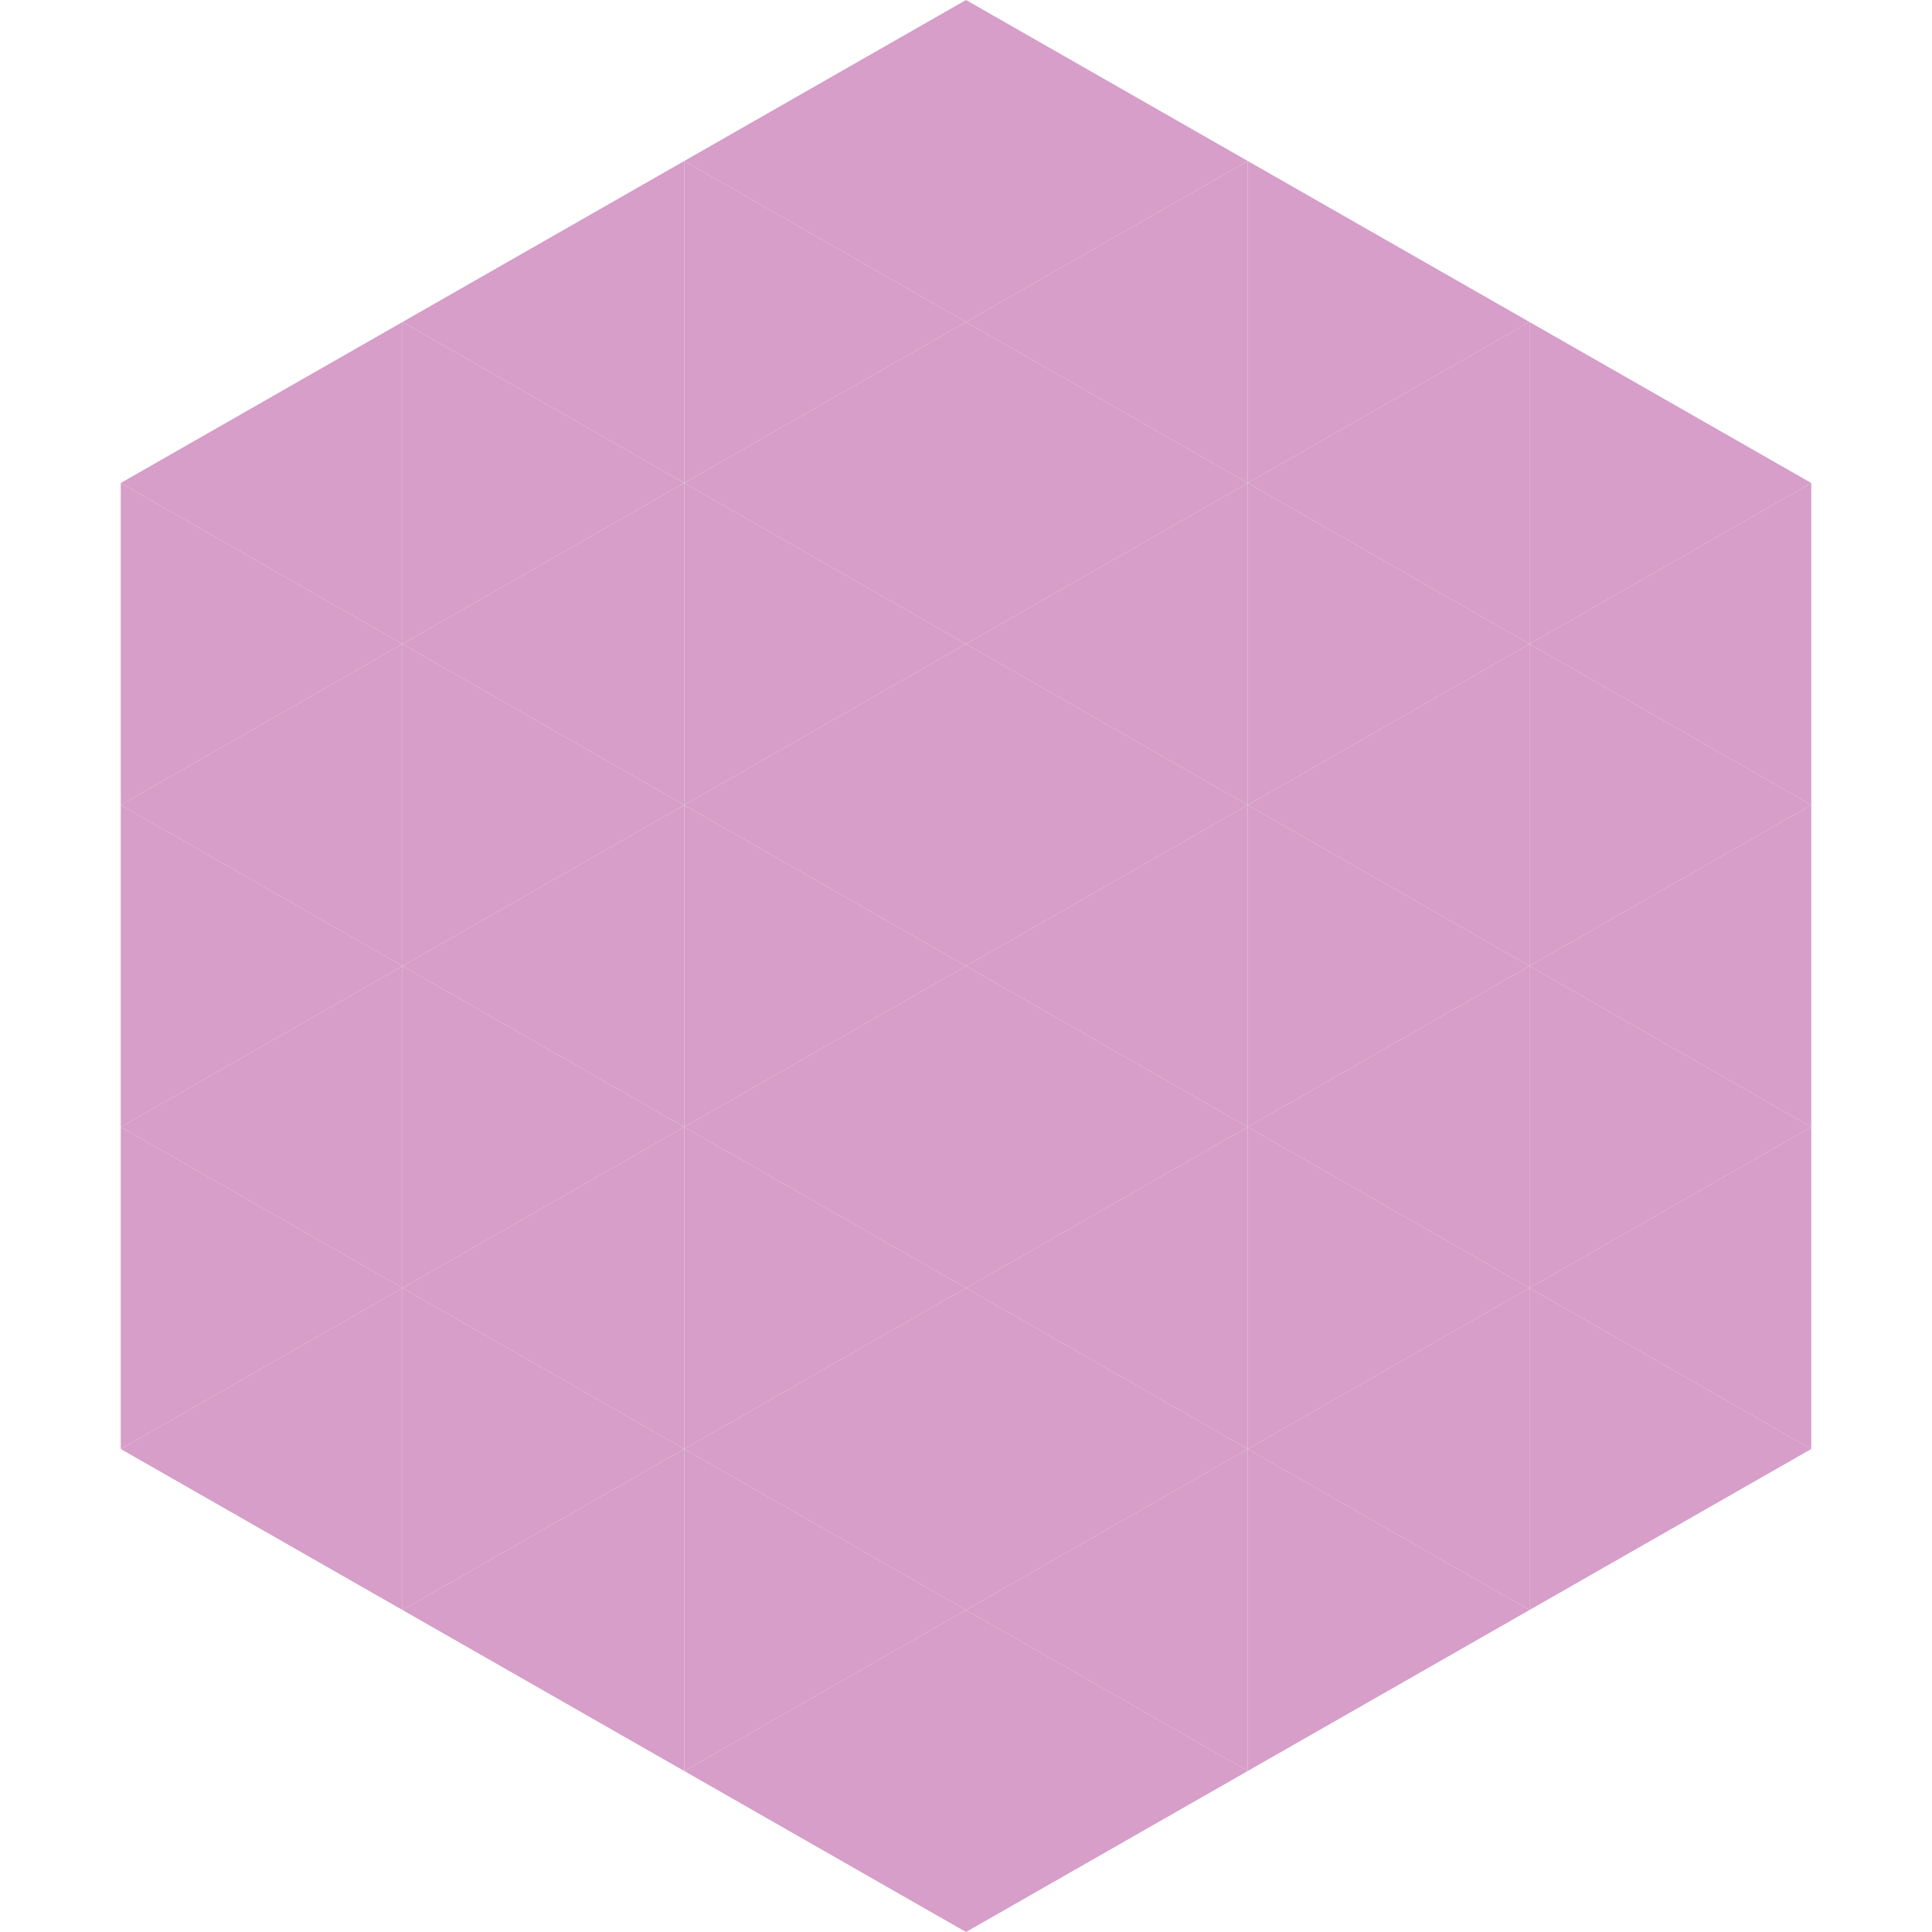
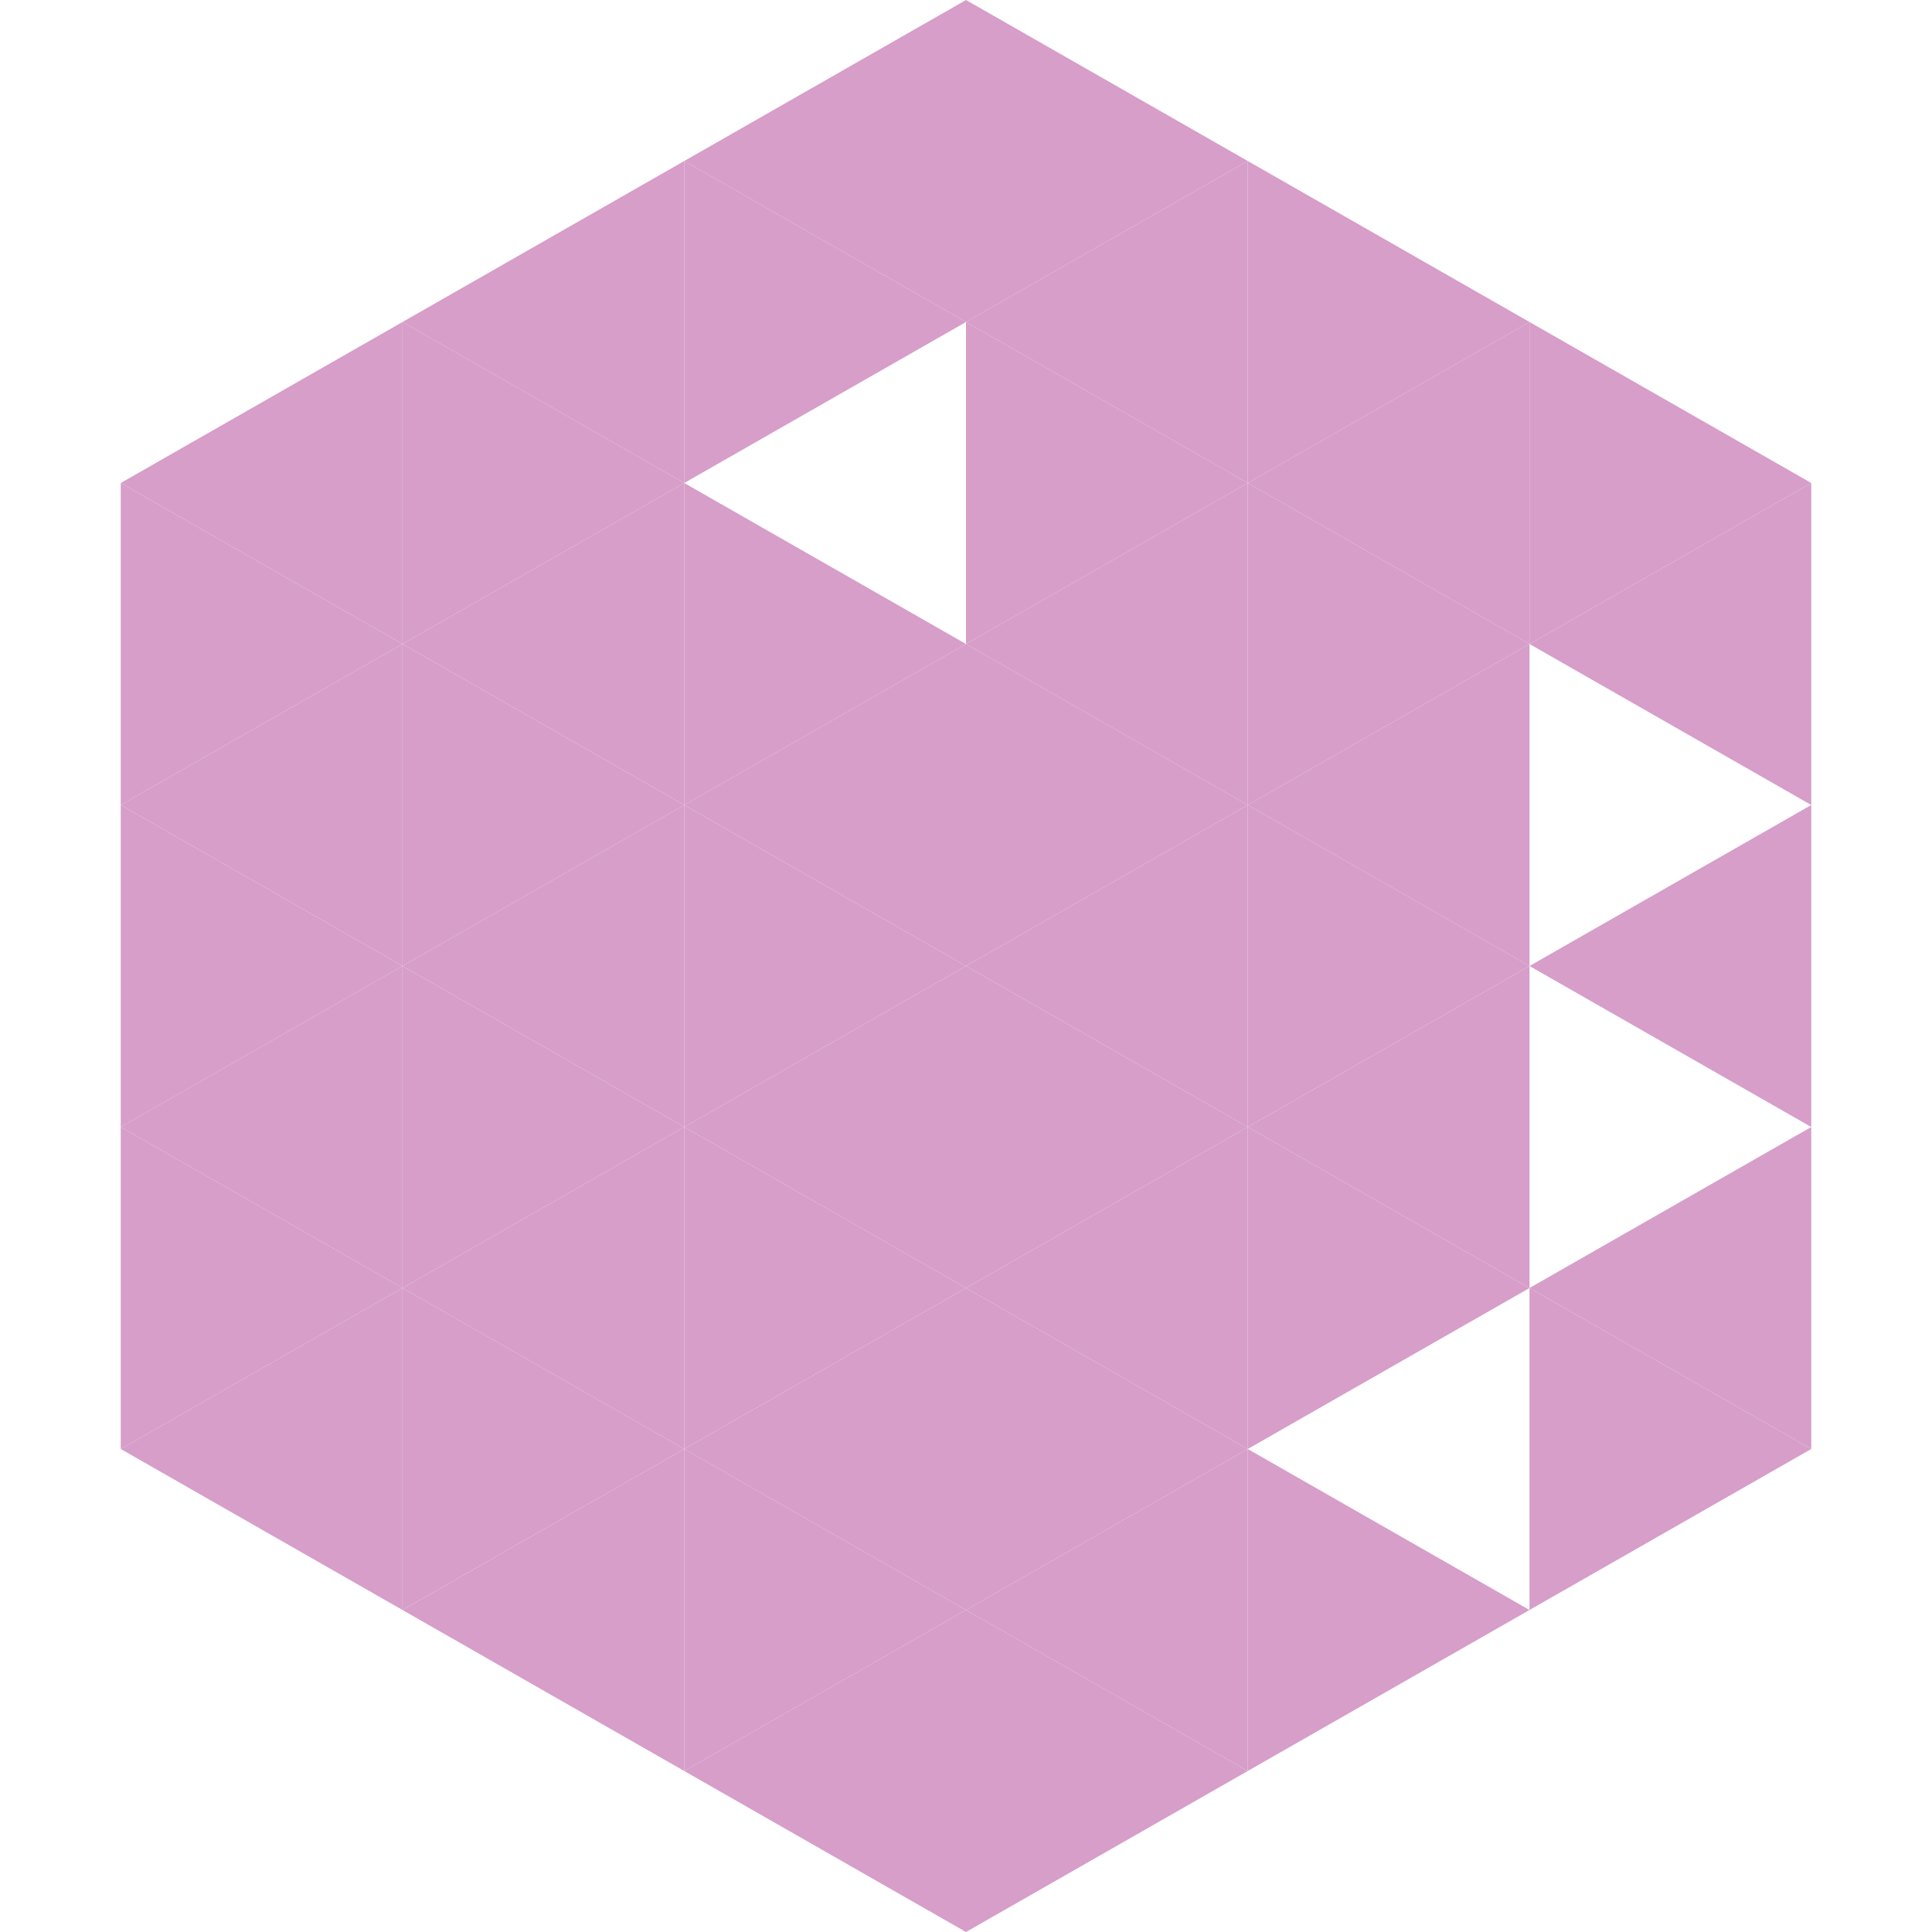
<svg xmlns="http://www.w3.org/2000/svg" width="240" height="240">
  <polygon points="50,40 15,60 50,80" style="fill:rgb(214,158,201)" />
  <polygon points="190,40 225,60 190,80" style="fill:rgb(214,158,201)" />
  <polygon points="15,60 50,80 15,100" style="fill:rgb(214,158,201)" />
  <polygon points="225,60 190,80 225,100" style="fill:rgb(214,158,201)" />
  <polygon points="50,80 15,100 50,120" style="fill:rgb(214,158,201)" />
-   <polygon points="190,80 225,100 190,120" style="fill:rgb(214,158,201)" />
  <polygon points="15,100 50,120 15,140" style="fill:rgb(214,158,201)" />
  <polygon points="225,100 190,120 225,140" style="fill:rgb(214,158,201)" />
  <polygon points="50,120 15,140 50,160" style="fill:rgb(214,158,201)" />
-   <polygon points="190,120 225,140 190,160" style="fill:rgb(214,158,201)" />
  <polygon points="15,140 50,160 15,180" style="fill:rgb(214,158,201)" />
  <polygon points="225,140 190,160 225,180" style="fill:rgb(214,158,201)" />
  <polygon points="50,160 15,180 50,200" style="fill:rgb(214,158,201)" />
  <polygon points="190,160 225,180 190,200" style="fill:rgb(214,158,201)" />
  <polygon points="15,180 50,200 15,220" style="fill:rgb(255,255,255); fill-opacity:0" />
-   <polygon points="225,180 190,200 225,220" style="fill:rgb(255,255,255); fill-opacity:0" />
  <polygon points="50,0 85,20 50,40" style="fill:rgb(255,255,255); fill-opacity:0" />
  <polygon points="190,0 155,20 190,40" style="fill:rgb(255,255,255); fill-opacity:0" />
  <polygon points="85,20 50,40 85,60" style="fill:rgb(214,158,201)" />
  <polygon points="155,20 190,40 155,60" style="fill:rgb(214,158,201)" />
  <polygon points="50,40 85,60 50,80" style="fill:rgb(214,158,201)" />
  <polygon points="190,40 155,60 190,80" style="fill:rgb(214,158,201)" />
  <polygon points="85,60 50,80 85,100" style="fill:rgb(214,158,201)" />
  <polygon points="155,60 190,80 155,100" style="fill:rgb(214,158,201)" />
  <polygon points="50,80 85,100 50,120" style="fill:rgb(214,158,201)" />
  <polygon points="190,80 155,100 190,120" style="fill:rgb(214,158,201)" />
  <polygon points="85,100 50,120 85,140" style="fill:rgb(214,158,201)" />
  <polygon points="155,100 190,120 155,140" style="fill:rgb(214,158,201)" />
  <polygon points="50,120 85,140 50,160" style="fill:rgb(214,158,201)" />
  <polygon points="190,120 155,140 190,160" style="fill:rgb(214,158,201)" />
  <polygon points="85,140 50,160 85,180" style="fill:rgb(214,158,201)" />
  <polygon points="155,140 190,160 155,180" style="fill:rgb(214,158,201)" />
  <polygon points="50,160 85,180 50,200" style="fill:rgb(214,158,201)" />
-   <polygon points="190,160 155,180 190,200" style="fill:rgb(214,158,201)" />
  <polygon points="85,180 50,200 85,220" style="fill:rgb(214,158,201)" />
  <polygon points="155,180 190,200 155,220" style="fill:rgb(214,158,201)" />
  <polygon points="120,0 85,20 120,40" style="fill:rgb(214,158,201)" />
  <polygon points="120,0 155,20 120,40" style="fill:rgb(214,158,201)" />
  <polygon points="85,20 120,40 85,60" style="fill:rgb(214,158,201)" />
  <polygon points="155,20 120,40 155,60" style="fill:rgb(214,158,201)" />
-   <polygon points="120,40 85,60 120,80" style="fill:rgb(214,158,201)" />
  <polygon points="120,40 155,60 120,80" style="fill:rgb(214,158,201)" />
  <polygon points="85,60 120,80 85,100" style="fill:rgb(214,158,201)" />
  <polygon points="155,60 120,80 155,100" style="fill:rgb(214,158,201)" />
  <polygon points="120,80 85,100 120,120" style="fill:rgb(214,158,201)" />
  <polygon points="120,80 155,100 120,120" style="fill:rgb(214,158,201)" />
  <polygon points="85,100 120,120 85,140" style="fill:rgb(214,158,201)" />
  <polygon points="155,100 120,120 155,140" style="fill:rgb(214,158,201)" />
  <polygon points="120,120 85,140 120,160" style="fill:rgb(214,158,201)" />
  <polygon points="120,120 155,140 120,160" style="fill:rgb(214,158,201)" />
  <polygon points="85,140 120,160 85,180" style="fill:rgb(214,158,201)" />
  <polygon points="155,140 120,160 155,180" style="fill:rgb(214,158,201)" />
  <polygon points="120,160 85,180 120,200" style="fill:rgb(214,158,201)" />
  <polygon points="120,160 155,180 120,200" style="fill:rgb(214,158,201)" />
  <polygon points="85,180 120,200 85,220" style="fill:rgb(214,158,201)" />
  <polygon points="155,180 120,200 155,220" style="fill:rgb(214,158,201)" />
  <polygon points="120,200 85,220 120,240" style="fill:rgb(214,158,201)" />
  <polygon points="120,200 155,220 120,240" style="fill:rgb(214,158,201)" />
  <polygon points="85,220 120,240 85,260" style="fill:rgb(255,255,255); fill-opacity:0" />
  <polygon points="155,220 120,240 155,260" style="fill:rgb(255,255,255); fill-opacity:0" />
</svg>